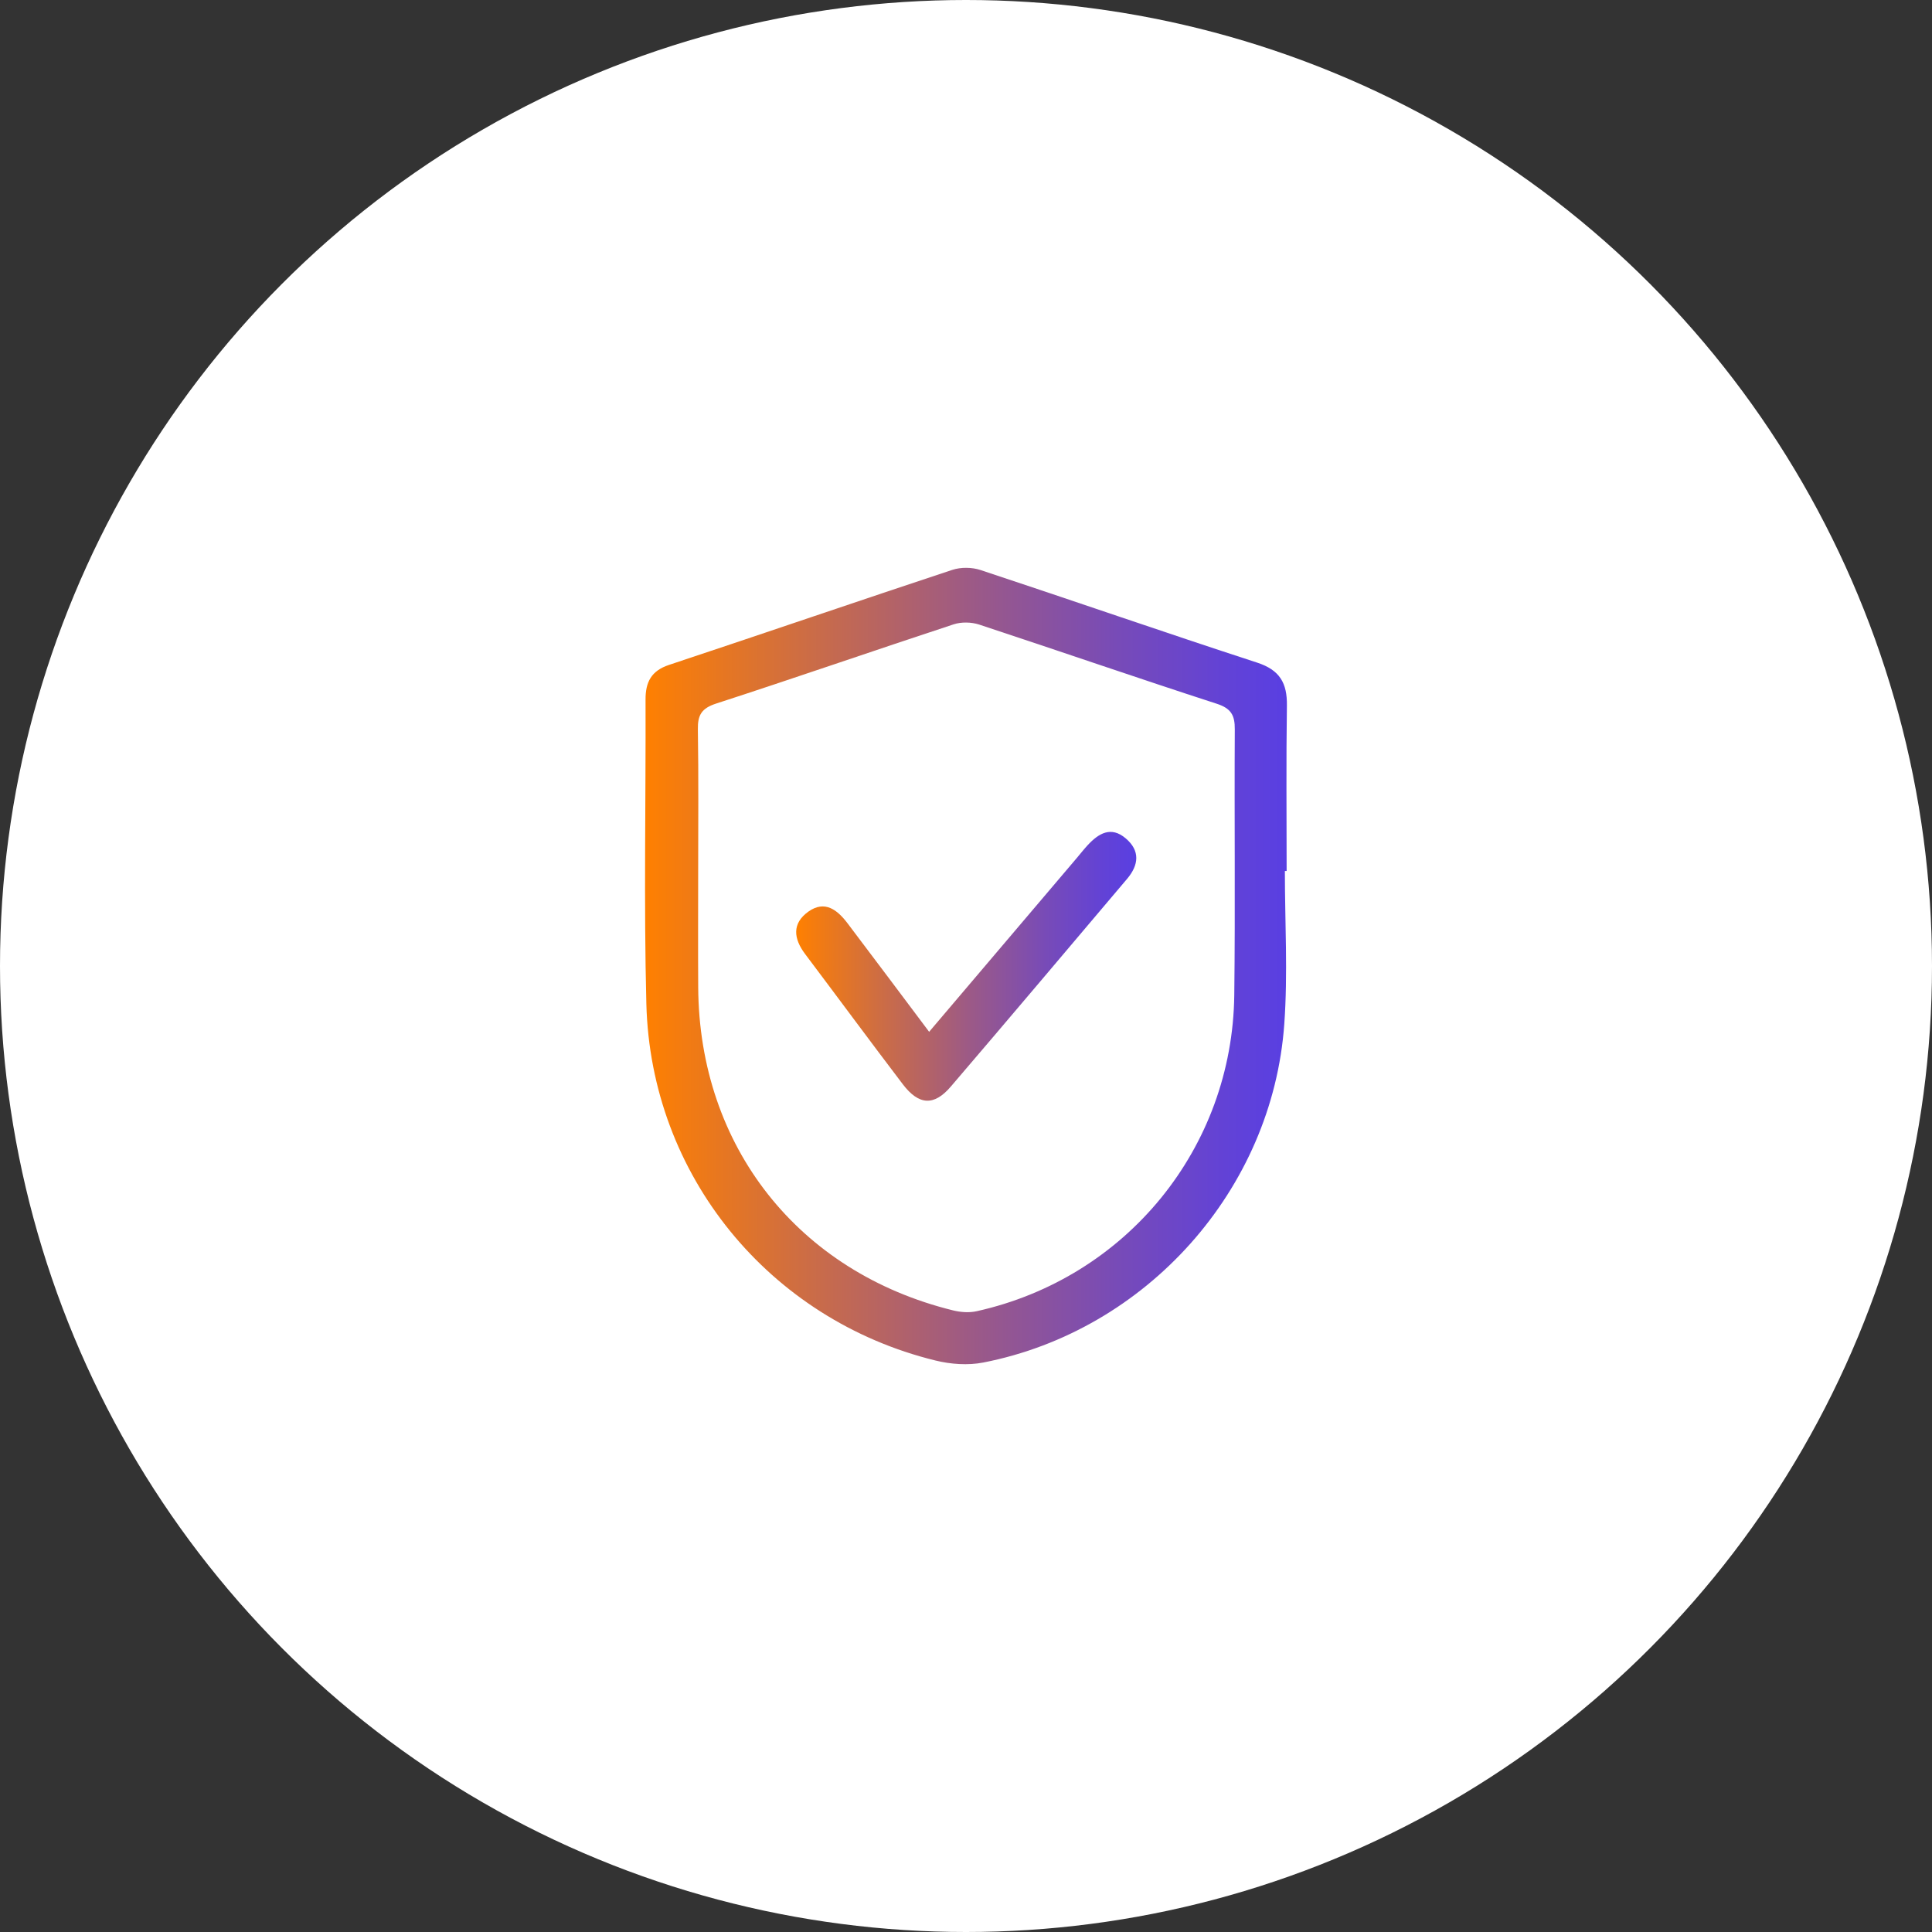
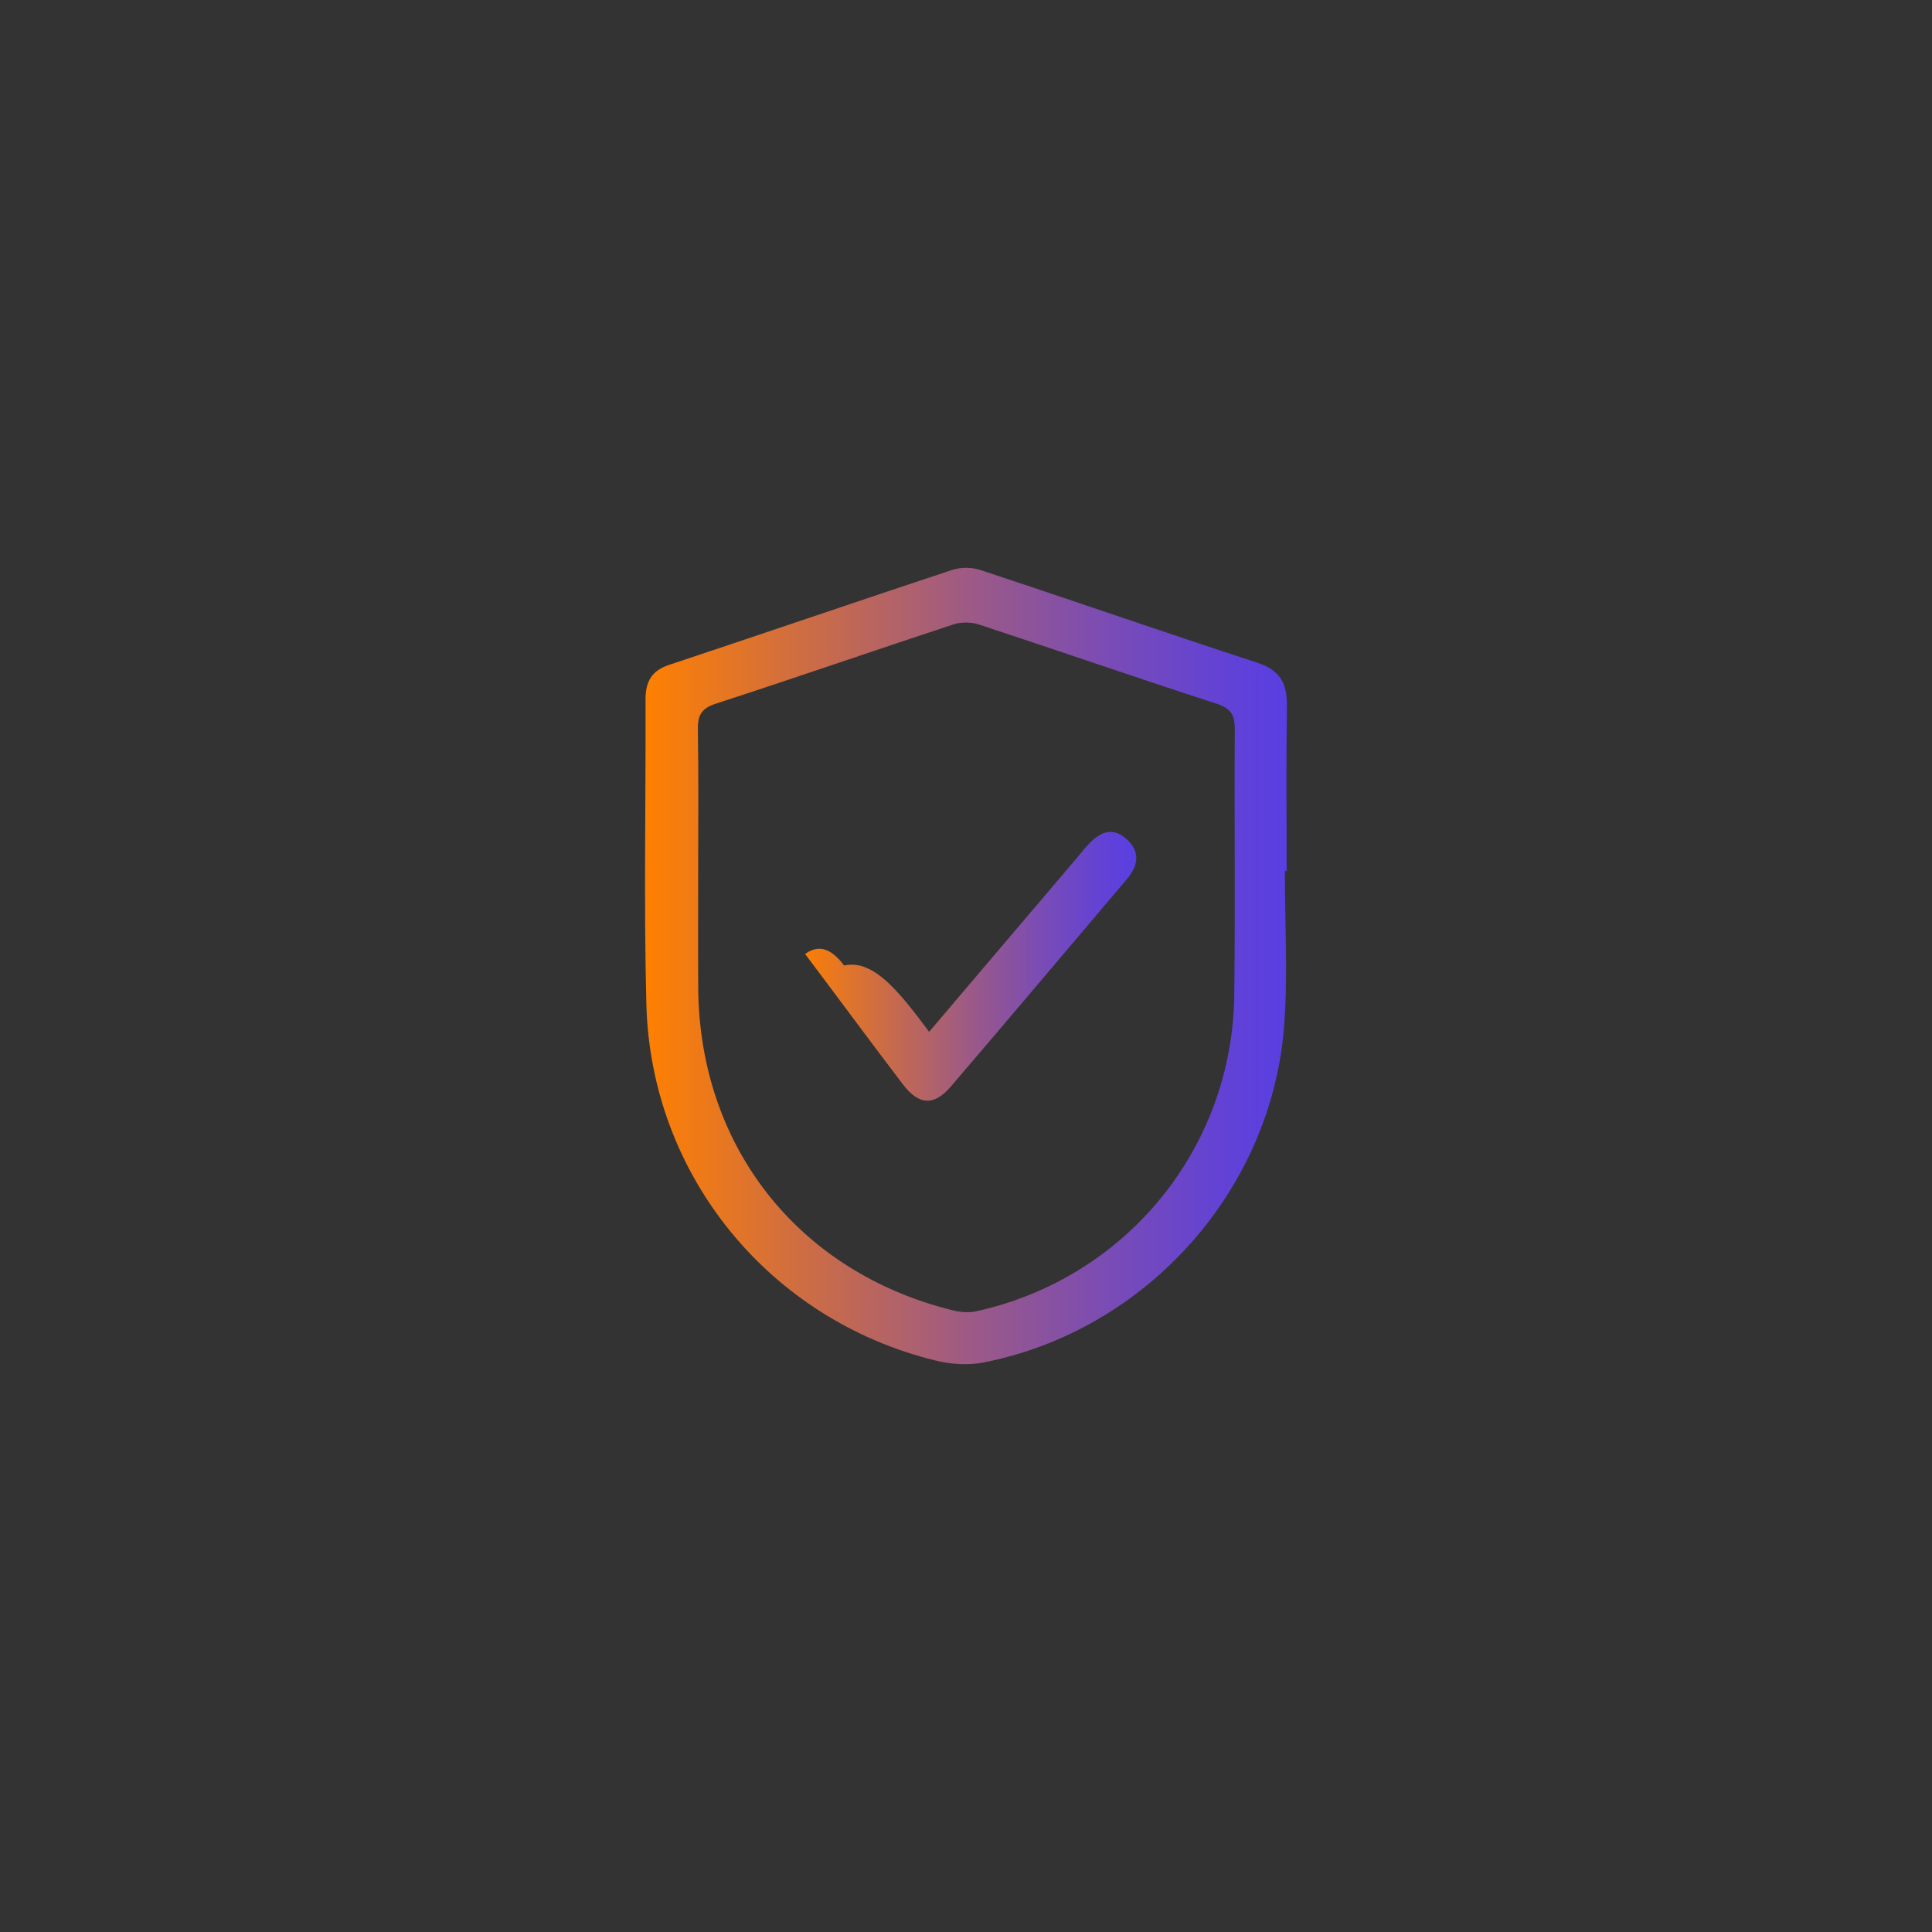
<svg xmlns="http://www.w3.org/2000/svg" version="1.1" id="Capa_1" x="0px" y="0px" width="148px" height="148px" viewBox="0 0 148 148" enable-background="new 0 0 148 148" xml:space="preserve">
  <rect x="0" y="0" width="148" height="148" fill="#333333" stroke="none" />
-   <circle fill="#FFFFFF" cx="74" cy="74" r="74" />
  <g>
    <linearGradient id="SVGID_1_" gradientUnits="userSpaceOnUse" x1="24.471" y1="65.359" x2="73.64" y2="65.359" gradientTransform="matrix(1 0 0 -1 24.945 139.359)">
      <stop offset="0" style="stop-color:#FF8000" />
      <stop offset="0.232" style="stop-color:#D06E40" />
      <stop offset="0.504" style="stop-color:#9D5A85" />
      <stop offset="0.732" style="stop-color:#784BB7" />
      <stop offset="0.904" style="stop-color:#6242D6" />
      <stop offset="1" style="stop-color:#593FE2" />
    </linearGradient>
    <path fill="url(#SVGID_1_)" d="M98.427,66.722c0,3.912,0.236,7.847-0.046,11.737c-0.91,12.692-10.565,23.477-23.06,25.917   c-1.172,0.229-2.497,0.132-3.664-0.156c-12.748-3.122-21.809-14.211-22.143-27.32c-0.197-7.765-0.036-15.535-0.062-23.303   c-0.006-1.337,0.43-2.209,1.797-2.662c7.242-2.405,14.456-4.882,21.699-7.279c0.658-0.218,1.515-0.206,2.173,0.013   c7.068,2.338,14.1,4.783,21.176,7.089c1.741,0.565,2.309,1.568,2.286,3.287c-0.062,4.227-0.021,8.452-0.021,12.678   C98.518,66.722,98.471,66.722,98.427,66.722z M53.483,66.875c0,2.925-0.015,5.847,0.003,8.771   c0.074,12.183,7.673,21.821,19.519,24.735c0.578,0.143,1.24,0.193,1.816,0.063c11.466-2.548,19.59-12.489,19.73-24.224   c0.082-6.777,0-13.559,0.04-20.339c0.009-1.083-0.275-1.612-1.388-1.973c-6.082-1.971-12.124-4.063-18.199-6.065   c-0.595-0.193-1.364-0.21-1.952-0.016c-6.074,1.999-12.116,4.097-18.196,6.07c-1.111,0.361-1.414,0.877-1.396,1.97   C53.519,59.536,53.483,63.206,53.483,66.875z" />
    <linearGradient id="SVGID_2_" gradientUnits="userSpaceOnUse" x1="36.047" y1="65.335" x2="62.101" y2="65.335" gradientTransform="matrix(1 0 0 -1 24.945 139.359)">
      <stop offset="0" style="stop-color:#FF8000" />
      <stop offset="0.232" style="stop-color:#D06E40" />
      <stop offset="0.504" style="stop-color:#9D5A85" />
      <stop offset="0.732" style="stop-color:#784BB7" />
      <stop offset="0.904" style="stop-color:#6242D6" />
      <stop offset="1" style="stop-color:#593FE2" />
    </linearGradient>
-     <path fill="url(#SVGID_2_)" d="M71.177,79.041c3.844-4.527,7.576-8.917,11.304-13.307c0.281-0.331,0.55-0.679,0.844-0.995   c0.837-0.899,1.78-1.473,2.907-0.519c1.126,0.952,1.004,2.042,0.112,3.1c-4.496,5.313-8.983,10.632-13.51,15.92   c-1.282,1.499-2.443,1.432-3.668-0.173c-2.521-3.313-4.991-6.665-7.494-9.99c-0.879-1.169-1.019-2.334,0.253-3.243   c1.263-0.898,2.22-0.13,2.993,0.885C66.978,73.438,69.018,76.169,71.177,79.041z" />
+     <path fill="url(#SVGID_2_)" d="M71.177,79.041c3.844-4.527,7.576-8.917,11.304-13.307c0.281-0.331,0.55-0.679,0.844-0.995   c0.837-0.899,1.78-1.473,2.907-0.519c1.126,0.952,1.004,2.042,0.112,3.1c-4.496,5.313-8.983,10.632-13.51,15.92   c-1.282,1.499-2.443,1.432-3.668-0.173c-2.521-3.313-4.991-6.665-7.494-9.99c1.263-0.898,2.22-0.13,2.993,0.885C66.978,73.438,69.018,76.169,71.177,79.041z" />
  </g>
</svg>